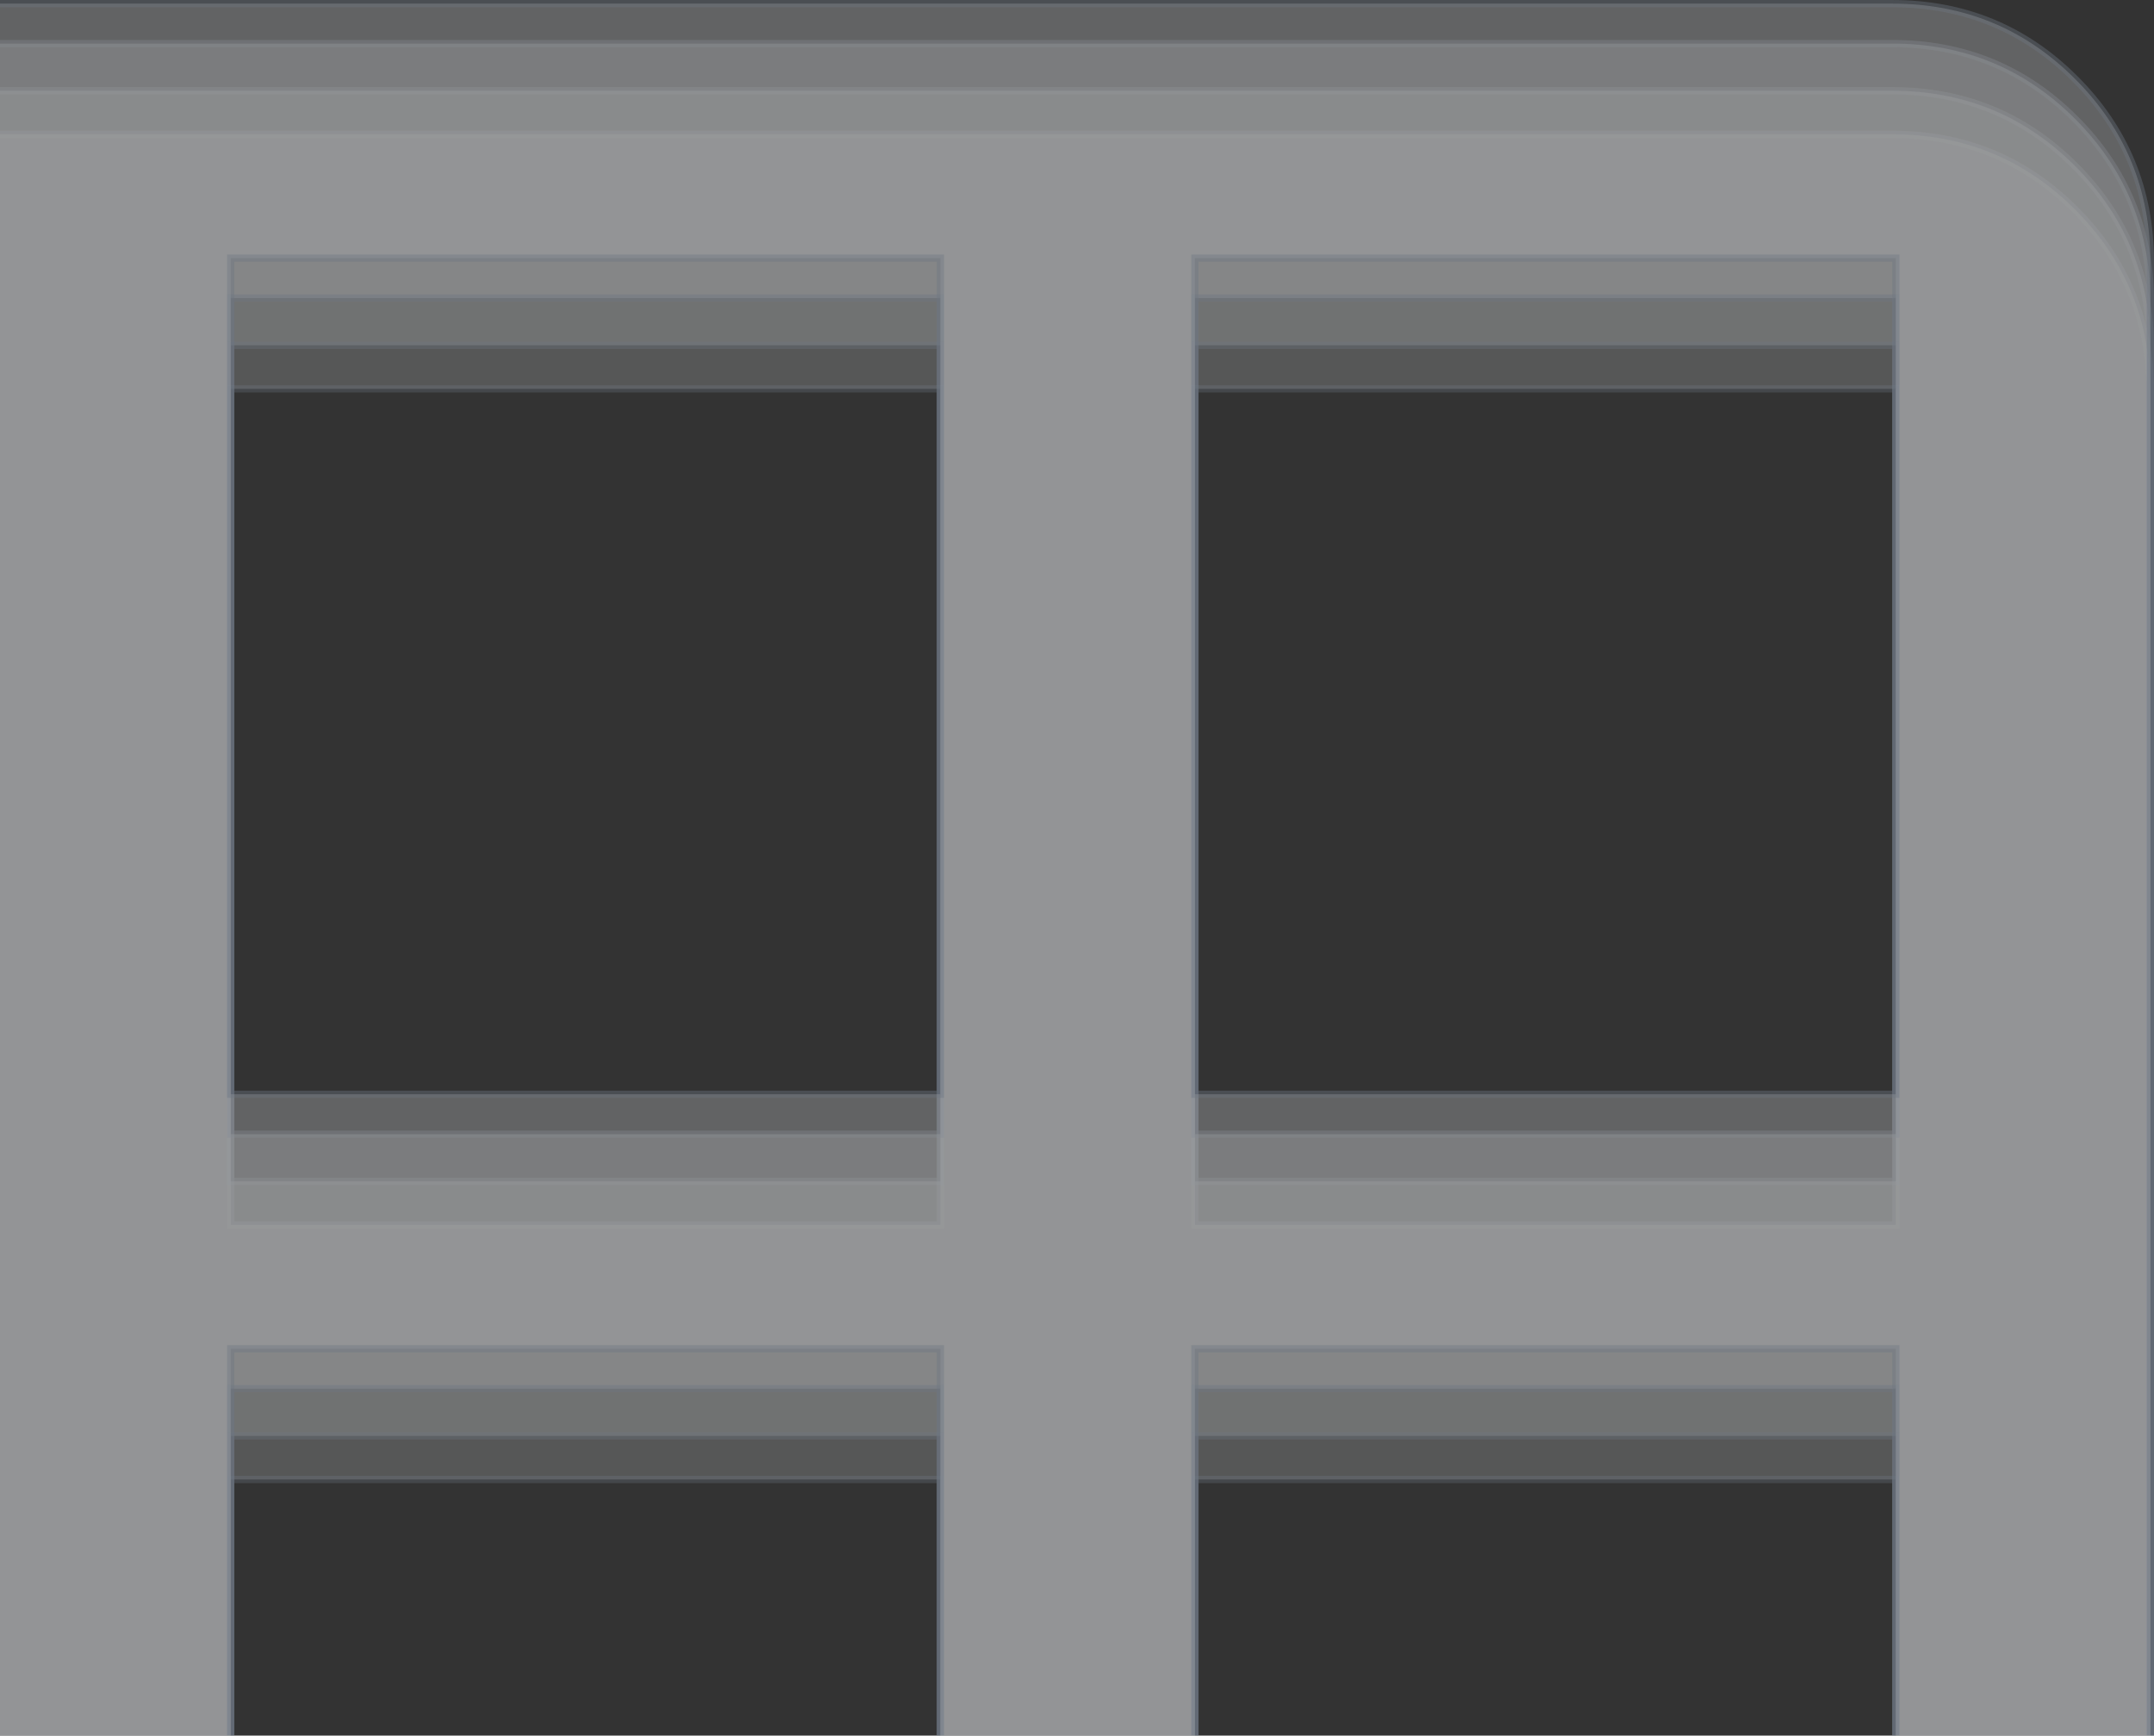
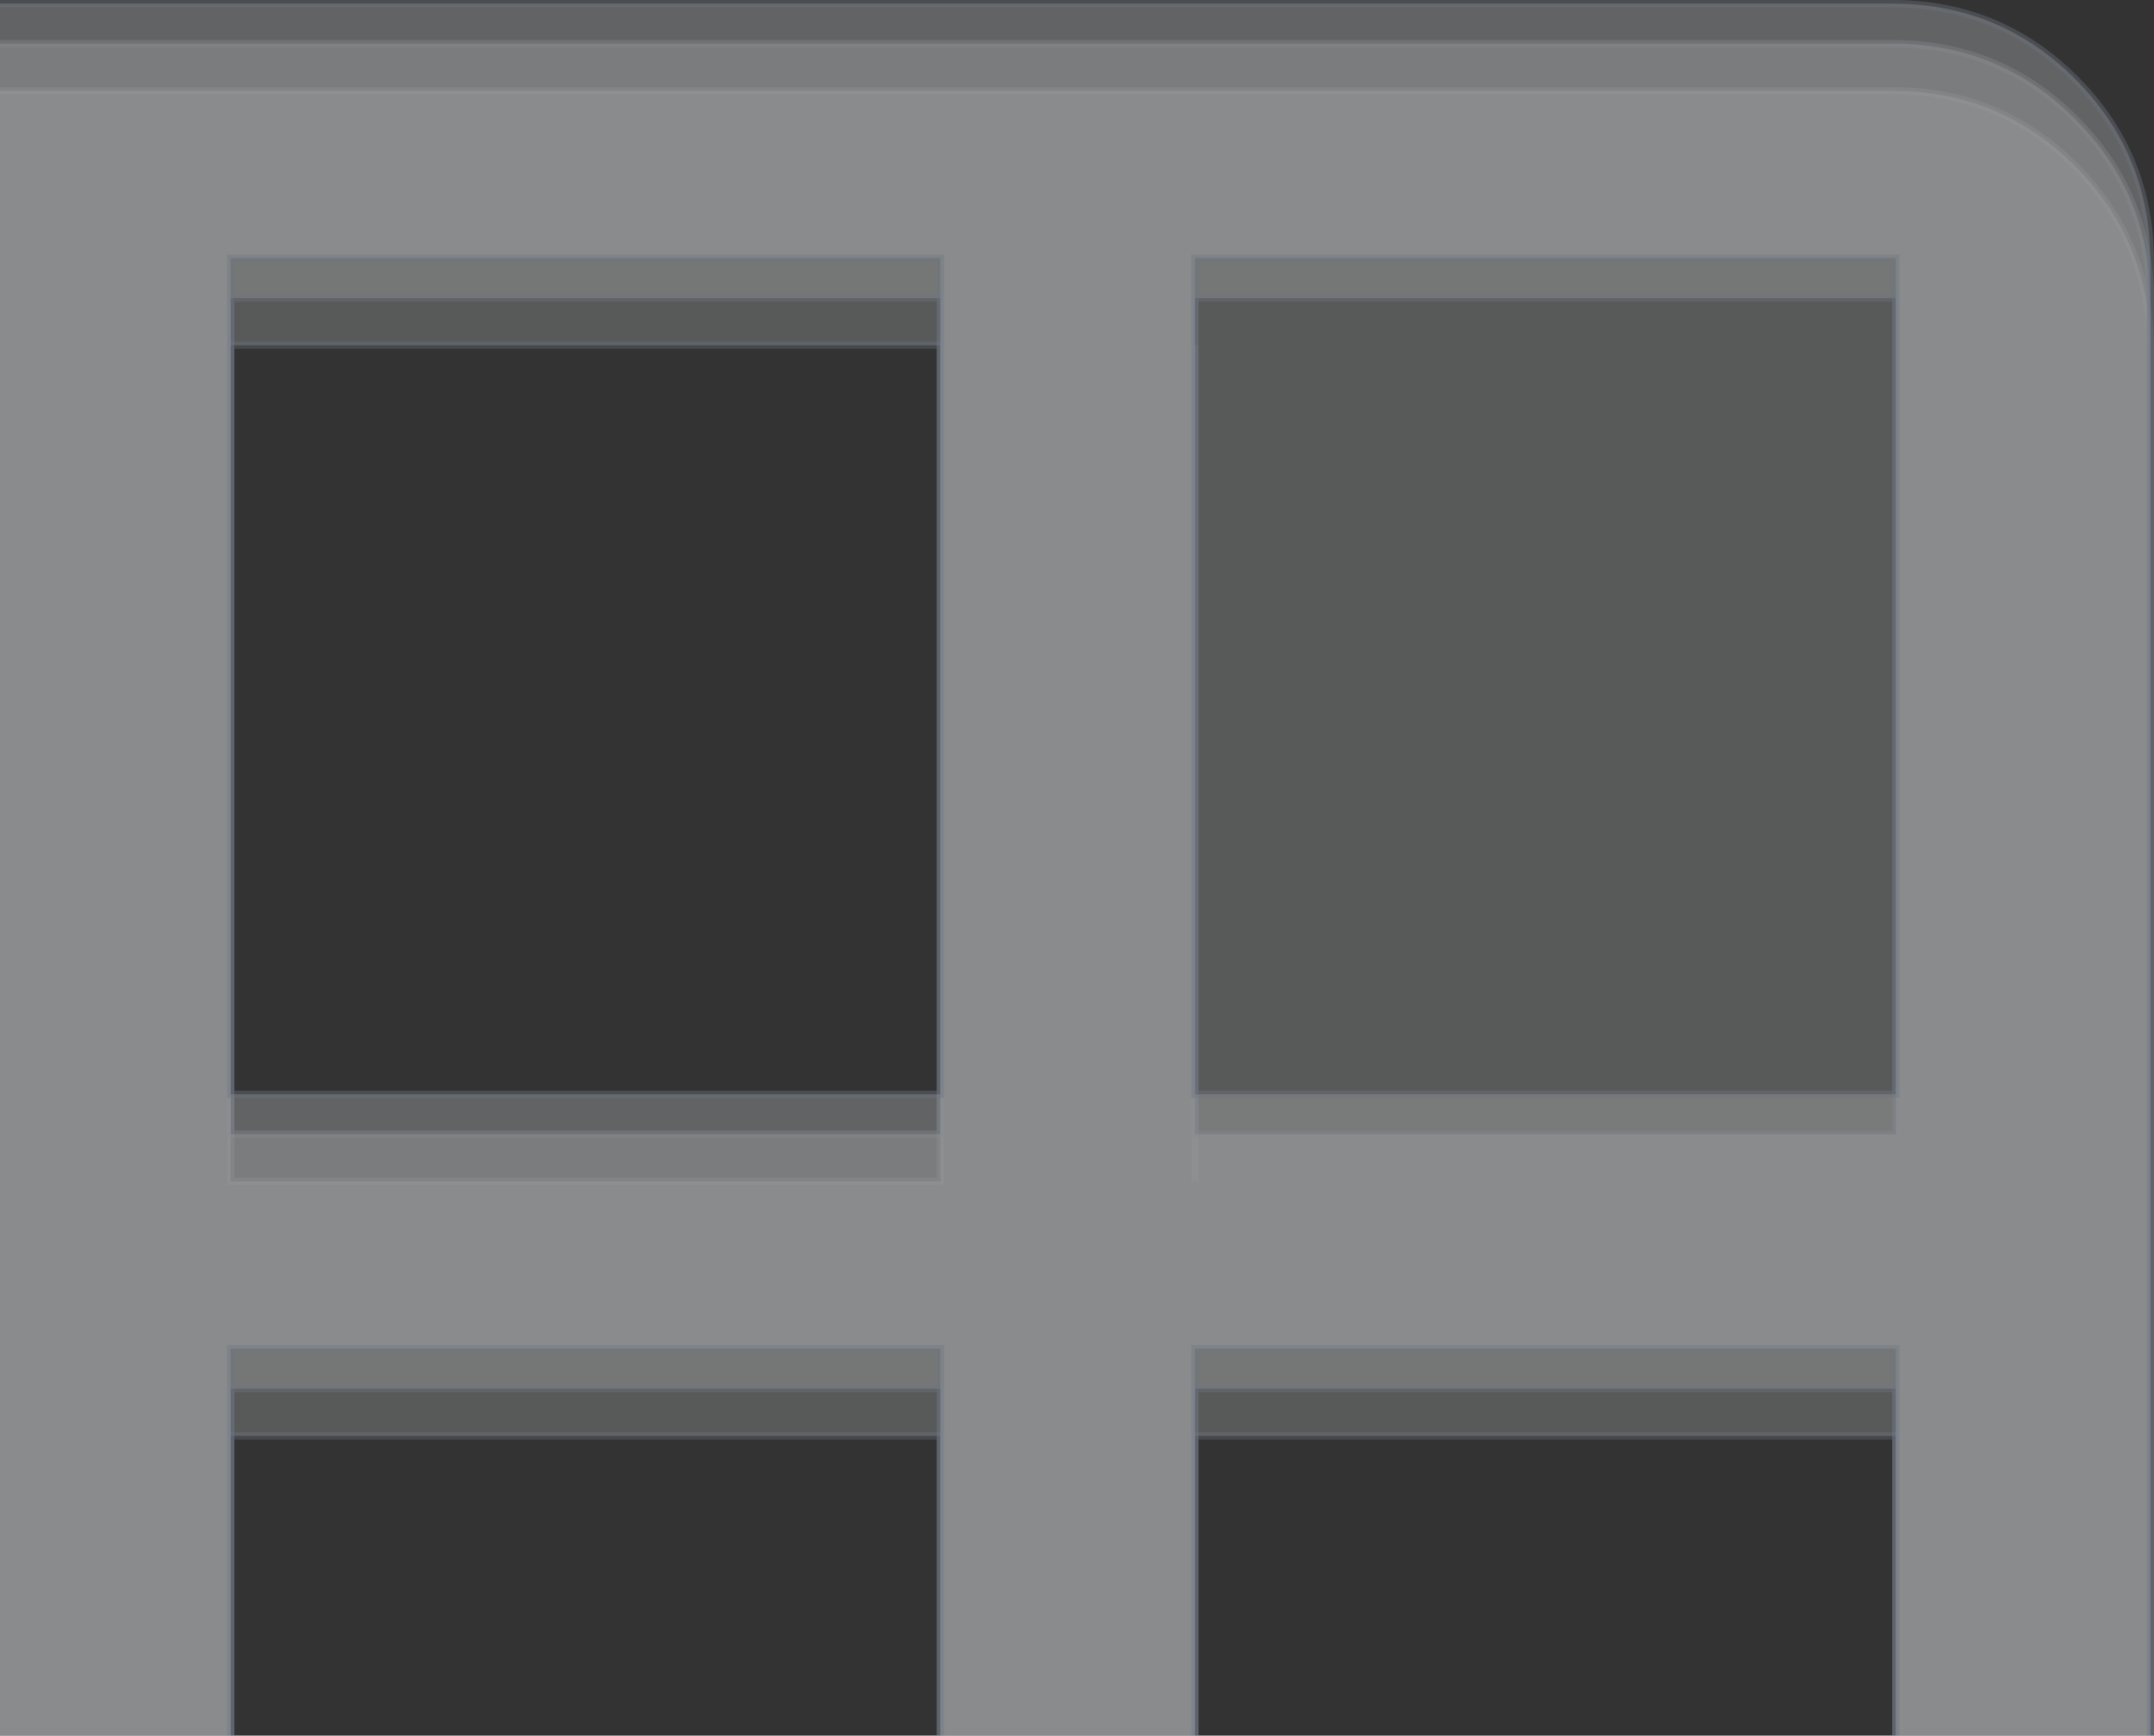
<svg xmlns="http://www.w3.org/2000/svg" width="206" height="166" viewBox="0 0 206 166" fill="none">
  <rect x="0" y="0" width="206" height="166" fill="#333333" stroke="none" />
  <g opacity="0.6">
-     <path opacity="0.3" d="M-68.965 12.848H180.965C187.828 12.848 193.651 15.245 198.453 20.047C203.255 24.849 205.652 30.672 205.652 37.535V221.123C205.652 227.986 203.255 233.809 198.453 238.611C193.651 243.413 187.828 245.811 180.965 245.811H-68.965C-75.828 245.811 -81.651 243.413 -86.453 238.611C-91.255 233.809 -93.652 227.986 -93.652 221.123V37.535C-93.652 30.672 -91.255 24.849 -86.453 20.047C-81.651 15.245 -75.828 12.848 -68.965 12.848ZM-69.312 221.471H-2.275V141.499H-69.312V221.471ZM22.064 221.471H89.936V141.499H22.064V221.471ZM114.275 221.471H181.312V141.499H114.275V221.471ZM-69.312 117.159H-2.275V37.188H-69.312V117.159ZM22.064 117.159H89.936V37.188H22.064V117.159ZM114.275 117.159H181.312V37.188H114.275V117.159Z" fill="#F8FAFC" stroke="#94A3B8" stroke-width="0.694" />
-     <path opacity="0.32" d="M-68.965 8.681H180.965C187.828 8.681 193.651 11.078 198.453 15.88C203.255 20.682 205.652 26.506 205.652 33.369V216.957C205.652 223.819 203.255 229.642 198.453 234.444C193.651 239.246 187.828 241.644 180.965 241.644H-68.965C-75.828 241.644 -81.651 239.246 -86.453 234.444C-91.255 229.642 -93.652 223.819 -93.652 216.957V33.369C-93.652 26.506 -91.255 20.682 -86.453 15.88C-81.651 11.078 -75.828 8.681 -68.965 8.681ZM-69.312 217.304H-2.275V137.333H-69.312V217.304ZM22.064 217.304H89.936V137.333H22.064V217.304ZM114.275 217.304H181.312V137.333H114.275V217.304ZM-69.312 112.993H-2.275V33.021H-69.312V112.993ZM22.064 112.993H89.936V33.021H22.064V112.993ZM114.275 112.993H181.312V33.021H114.275V112.993Z" fill="#F8FAFC" stroke="#94A3B8" stroke-width="0.694" />
+     <path opacity="0.32" d="M-68.965 8.681H180.965C187.828 8.681 193.651 11.078 198.453 15.88C203.255 20.682 205.652 26.506 205.652 33.369V216.957C205.652 223.819 203.255 229.642 198.453 234.444C193.651 239.246 187.828 241.644 180.965 241.644H-68.965C-75.828 241.644 -81.651 239.246 -86.453 234.444C-91.255 229.642 -93.652 223.819 -93.652 216.957V33.369C-93.652 26.506 -91.255 20.682 -86.453 15.88C-81.651 11.078 -75.828 8.681 -68.965 8.681ZM-69.312 217.304H-2.275V137.333H-69.312V217.304ZM22.064 217.304H89.936V137.333H22.064V217.304ZM114.275 217.304H181.312V137.333H114.275V217.304ZM-69.312 112.993H-2.275V33.021H-69.312V112.993ZM22.064 112.993H89.936V33.021H22.064V112.993ZM114.275 112.993V33.021H114.275V112.993Z" fill="#F8FAFC" stroke="#94A3B8" stroke-width="0.694" />
    <path opacity="0.36" d="M-68.965 4.167H180.965C187.828 4.167 193.651 6.565 198.453 11.367C203.255 16.169 205.652 21.992 205.652 28.855V212.443C205.652 219.306 203.255 225.128 198.453 229.93C193.651 234.732 187.828 237.13 180.965 237.13H-68.965C-75.828 237.13 -81.651 234.732 -86.453 229.93C-91.255 225.128 -93.652 219.306 -93.652 212.443V28.855C-93.652 21.992 -91.255 16.169 -86.453 11.367C-81.651 6.565 -75.828 4.167 -68.965 4.167ZM-69.312 212.79H-2.275V132.819H-69.312V212.79ZM22.064 212.79H89.936V132.819H22.064V212.79ZM114.275 212.79H181.312V132.819H114.275V212.79ZM-69.312 108.479H-2.275V28.507H-69.312V108.479ZM22.064 108.479H89.936V28.507H22.064V108.479ZM114.275 108.479H181.312V28.507H114.275V108.479Z" fill="#F8FAFC" stroke="#94A3B8" stroke-width="0.694" />
    <path opacity="0.4" d="M-68.965 0.348H180.965C187.828 0.348 193.651 2.745 198.453 7.547C203.255 12.349 205.652 18.172 205.652 25.035V208.623C205.652 215.486 203.255 221.308 198.453 226.11C193.651 230.912 187.828 233.311 180.965 233.311H-68.965C-75.828 233.311 -81.651 230.912 -86.453 226.11C-91.255 221.308 -93.652 215.486 -93.652 208.623V25.035C-93.652 18.172 -91.255 12.349 -86.453 7.547C-81.651 2.745 -75.828 0.348 -68.965 0.348ZM-69.312 208.971H-2.275V128.999H-69.312V208.971ZM22.064 208.971H89.936V128.999H22.064V208.971ZM114.275 208.971H181.312V128.999H114.275V208.971ZM-69.312 104.659H-2.275V24.688H-69.312V104.659ZM22.064 104.659H89.936V24.688H22.064V104.659ZM114.275 104.659H181.312V24.688H114.275V104.659Z" fill="#F8FAFC" stroke="#94A3B8" stroke-width="0.694" />
  </g>
</svg>